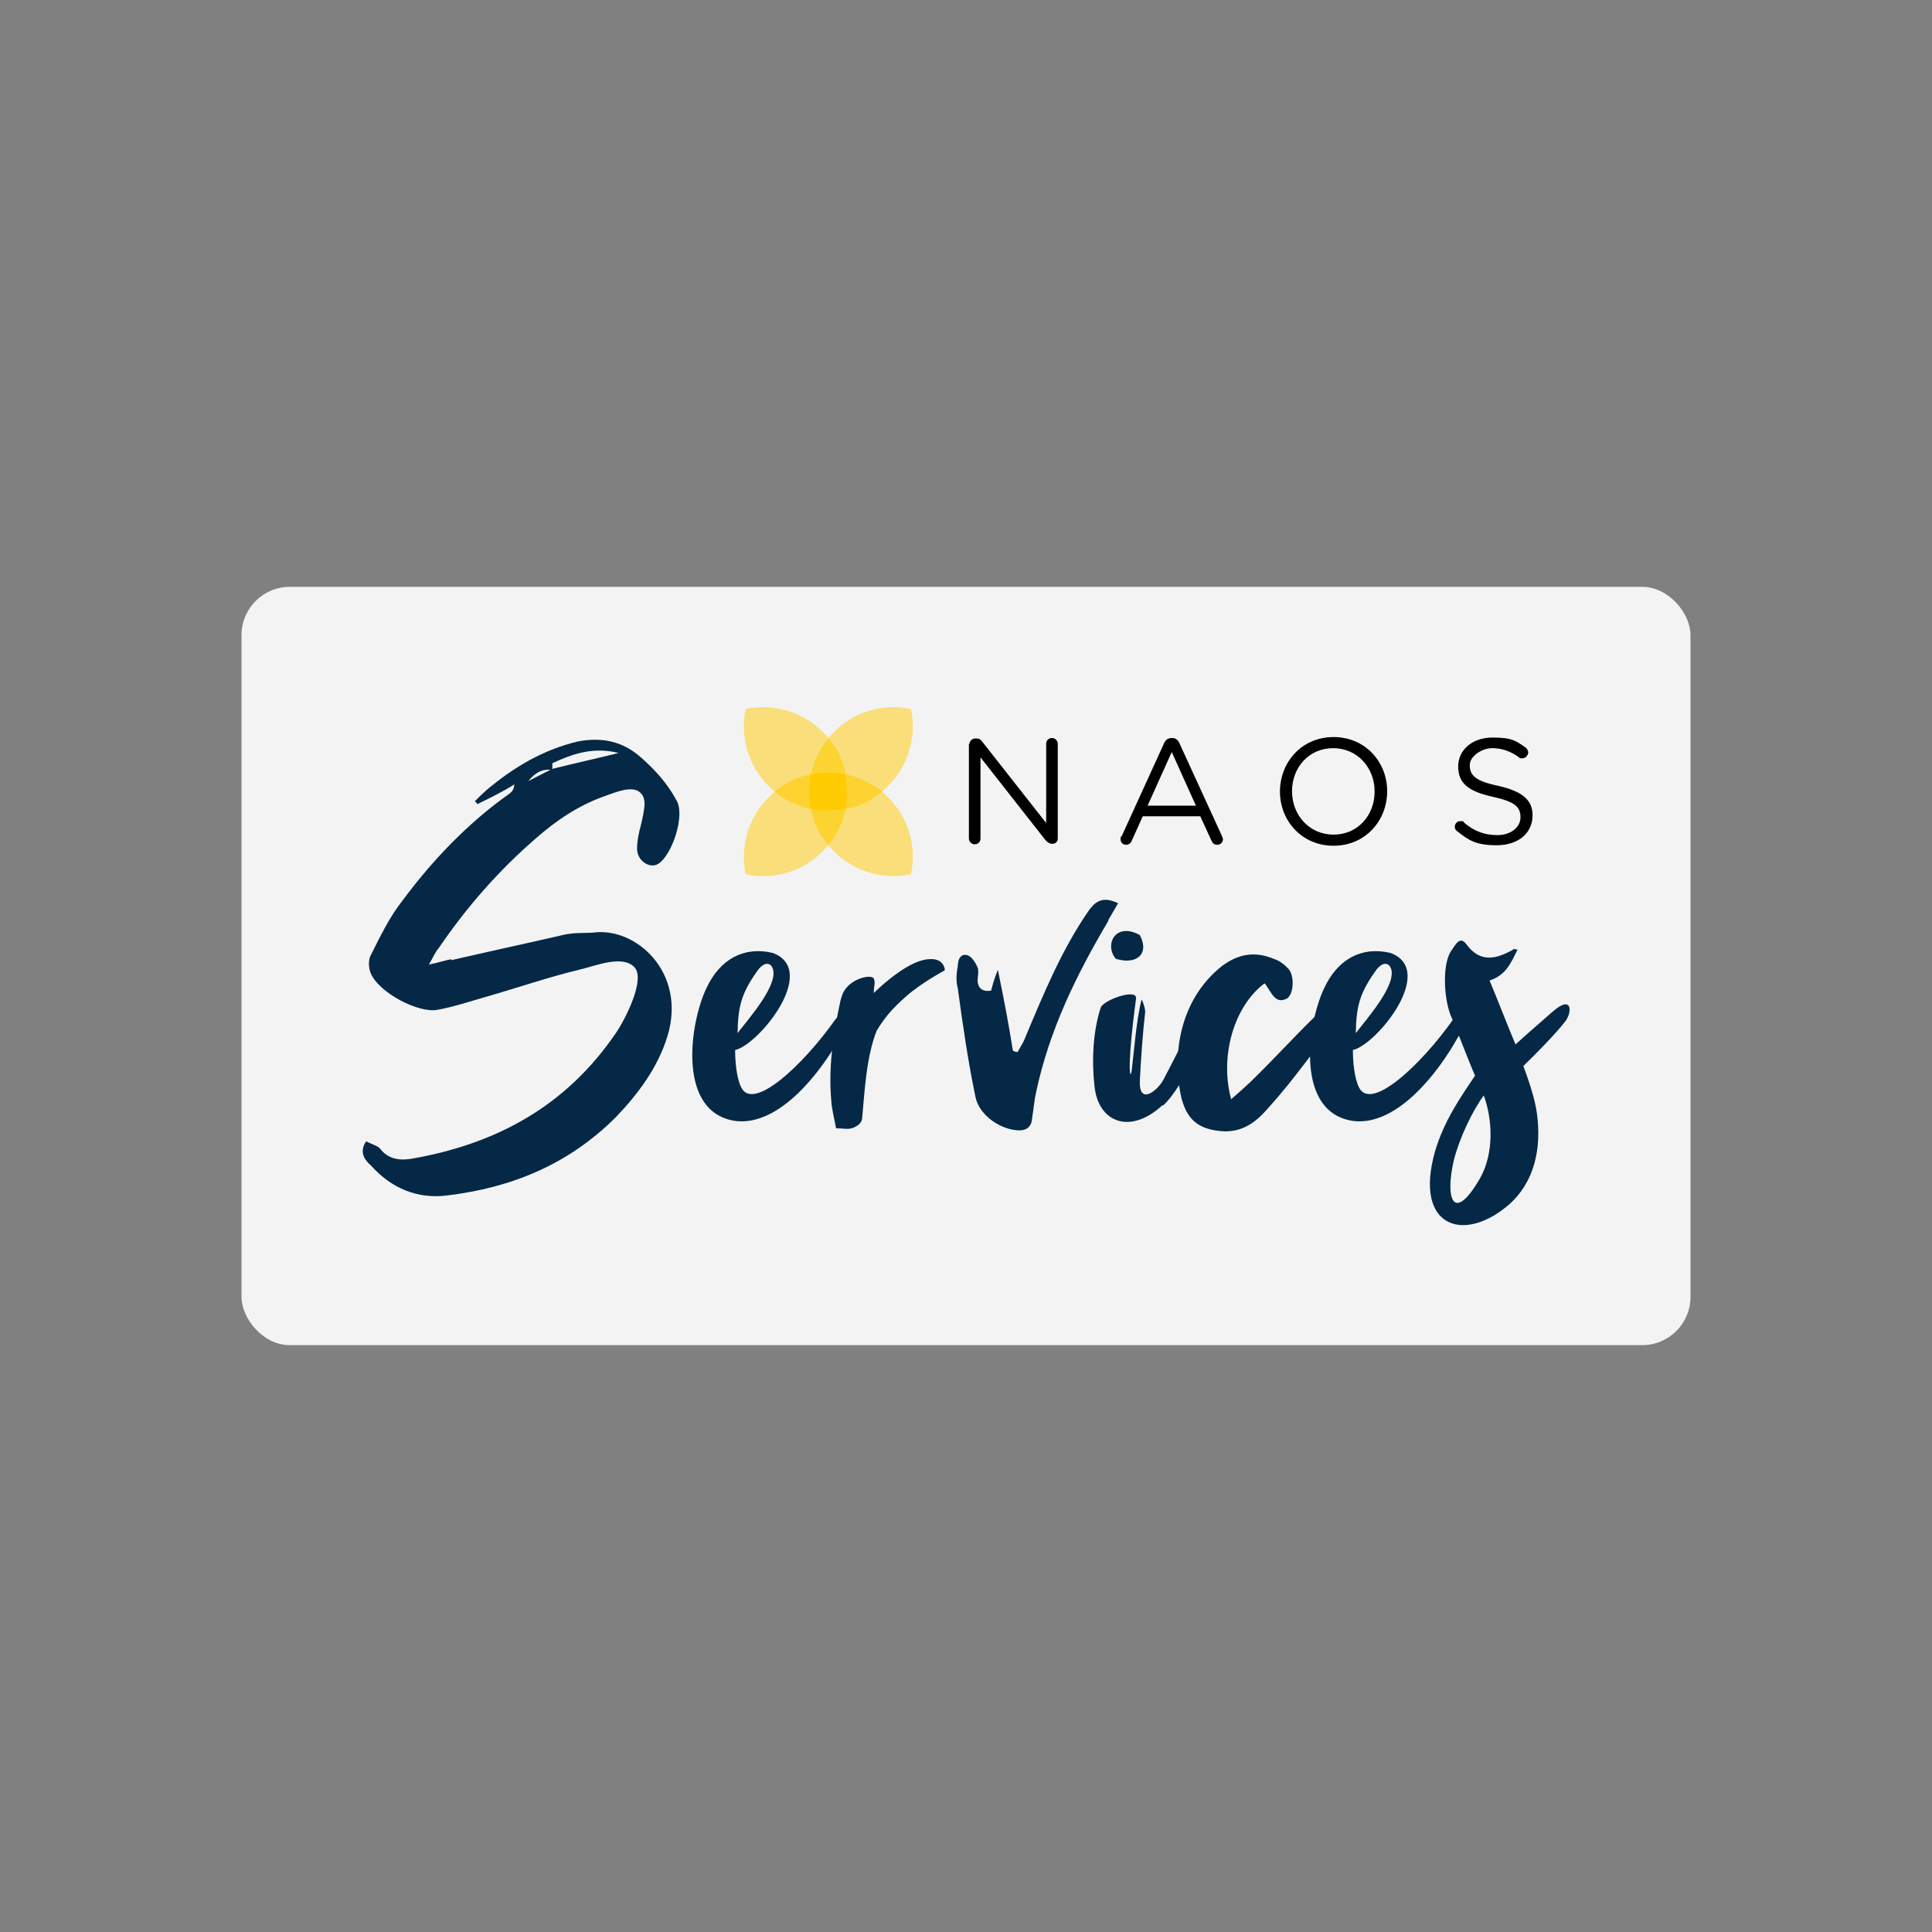
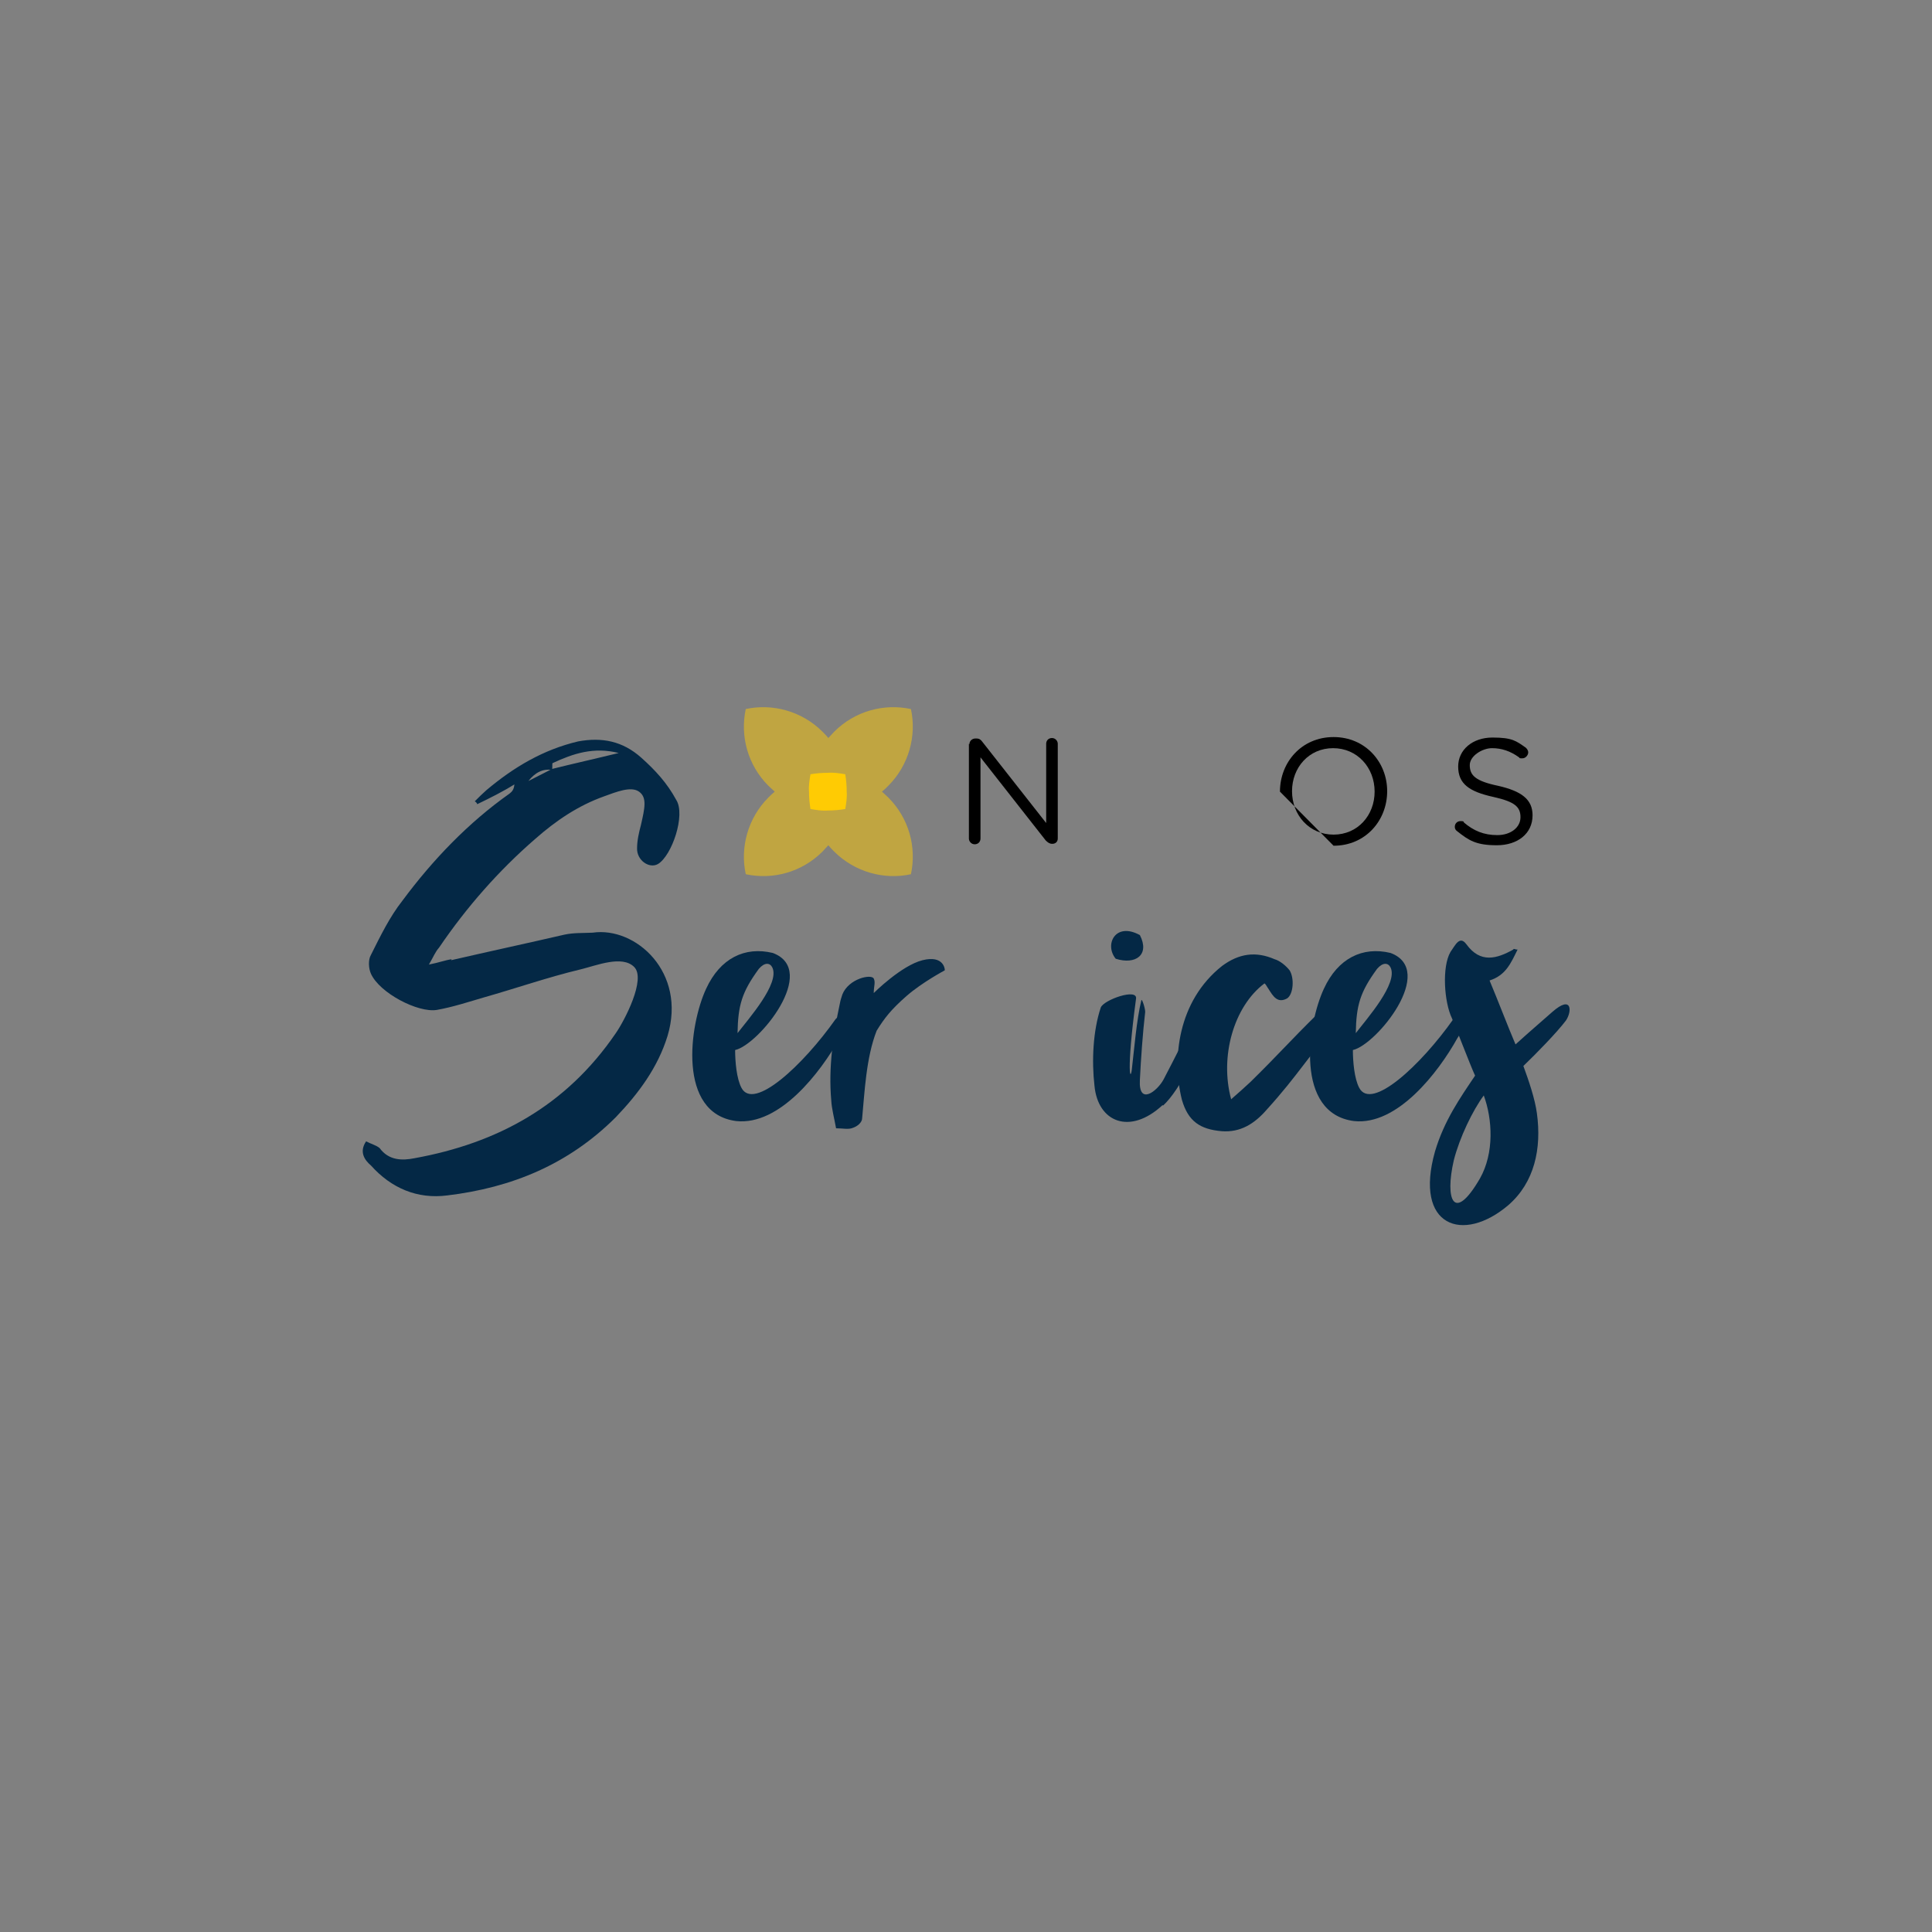
<svg xmlns="http://www.w3.org/2000/svg" id="Calque_1" version="1.1" viewBox="0 0 400 400">
  <rect x="0" y="0" width="400" height="400" fill="#808080" stroke="none" />
  <defs>
    <style> .st0 { fill: #042845; } .st1, .st2, .st3 { fill: #ffcb03; } .st2 { opacity: .6; } .st3 { opacity: .5; } .st4 { fill: #fff; isolation: isolate; opacity: .9; } </style>
  </defs>
-   <rect class="st4" x="50" y="121.5" width="300" height="157" rx="10" ry="10" />
  <g>
    <g>
      <path d="M301.7,172.1c-.3-.2-.5-.5-.5-.9,0-.7.5-1.2,1.2-1.2s.6.1.7.3c2,1.7,4.1,2.6,6.9,2.6s4.8-1.6,4.8-3.7h0c0-2.1-1.1-3.2-5.6-4.2-5-1.1-7.3-2.7-7.3-6.3h0c0-3.5,3-6,7.1-6s4.9.7,6.9,2.1c.2.2.5.5.5,1s-.5,1.2-1.2,1.2-.5,0-.7-.2c-1.8-1.3-3.6-1.9-5.6-1.9s-4.6,1.6-4.6,3.5h0c0,2.1,1.1,3.3,5.9,4.3,4.8,1.1,7.1,2.8,7.1,6.1h0c0,3.8-3.1,6.2-7.4,6.2s-5.8-1-8.2-2.9" />
      <path d="M200.7,154.1c0-.7.6-1.2,1.2-1.2h.3c.6,0,.9.3,1.2.7l13.2,16.8v-16.4c0-.7.5-1.2,1.2-1.2s1.2.6,1.2,1.2v19.6c0,.7-.5,1.1-1.1,1.1h-.1c-.5,0-.9-.3-1.3-.7l-13.5-17.2v16.8c0,.7-.5,1.2-1.2,1.2s-1.2-.6-1.2-1.2v-19.6Z" />
-       <path d="M247.6,166.8l-5-11.1-5,11.1h10ZM232.2,173.2l8.8-19.3c.3-.7.8-1.1,1.6-1.1h.1c.7,0,1.2.4,1.5,1.1l8.8,19.2c0,.2.2.4.2.6,0,.7-.5,1.2-1.2,1.2s-1-.4-1.2-.9l-2.3-5h-11.9l-2.3,5.1c-.2.5-.6.8-1.2.8s-1.1-.5-1.1-1.1,0-.4.2-.7" />
-       <path d="M284.6,163.9h0c0-5-3.6-9-8.6-9s-8.5,4-8.5,8.9h0c0,5,3.6,9,8.6,9s8.5-4,8.5-8.9M265,163.9h0c0-6.1,4.5-11.3,11.1-11.3s11.1,5.2,11.1,11.2h0c0,6.1-4.5,11.3-11.1,11.3s-11.1-5.2-11.1-11.2" />
+       <path d="M284.6,163.9h0c0-5-3.6-9-8.6-9s-8.5,4-8.5,8.9h0c0,5,3.6,9,8.6,9s8.5-4,8.5-8.9M265,163.9h0c0-6.1,4.5-11.3,11.1-11.3s11.1,5.2,11.1,11.2h0c0,6.1-4.5,11.3-11.1,11.3" />
      <g>
        <path class="st3" d="M171.5,175c.4.5.8.9,1.2,1.3,4.3,4.3,10.4,5.9,15.9,4.7,1.2-5.6-.4-11.6-4.7-15.9-.4-.4-.9-.8-1.3-1.2.5-.4.9-.8,1.3-1.2,4.3-4.3,5.9-10.4,4.7-15.9-5.6-1.2-11.6.4-15.9,4.7-.4.4-.8.9-1.2,1.3-.4-.5-.8-.9-1.2-1.3-4.3-4.3-10.4-5.9-15.9-4.7-1.2,5.6.4,11.6,4.7,15.9.4.4.9.8,1.3,1.2-.5.4-.9.8-1.3,1.2-4.3,4.3-5.9,10.4-4.7,15.9,5.6,1.2,11.6-.4,15.9-4.7.4-.4.8-.9,1.2-1.3" />
-         <path class="st2" d="M182.6,163.9c-2.2-1.8-4.8-3-7.5-3.6-.5-2.7-1.7-5.3-3.6-7.5-1.8,2.2-3,4.8-3.6,7.5-2.7.5-5.3,1.7-7.5,3.6,2.2,1.8,4.8,3,7.5,3.6.5,2.7,1.7,5.3,3.6,7.5,1.8-2.2,3-4.8,3.6-7.5,2.7-.5,5.3-1.7,7.5-3.6" />
        <path class="st1" d="M175,160.3c-1.2-.2-2.4-.4-3.6-.3-1.2,0-2.4.1-3.6.3-.2,1.2-.4,2.4-.3,3.6,0,1.2.1,2.4.3,3.6,1.2.2,2.4.4,3.6.3,1.2,0,2.4-.1,3.6-.3.2-1.2.4-2.4.3-3.6,0-1.2-.1-2.4-.3-3.6" />
      </g>
    </g>
    <path class="st0" d="M93.4,198.8c7.8-1.8,15.7-3.5,23.5-5.3,1.9-.4,3.6-.3,5.8-.4,8.9-1.3,19.5,8.2,15.5,21.4-2,6.5-6,11.9-10.7,16.8-9.8,9.8-21.6,14.6-34.9,16.2-6.2.8-11.6-1.5-15.8-6.2-1.3-1.1-2.5-2.8-1-5,.9.5,2.1.8,2.8,1.4,1.9,2.6,4.7,2.6,7.2,2.1,17.1-3.1,31.4-10.8,41.7-25.9,1.8-2.6,6.3-11.2,3.8-13.7s-7.8-.3-11.1.5c-6.7,1.6-13.3,3.9-20,5.8-3.1.9-6.4,2-9.8,2.6-3.9.6-11.8-3.5-13.6-7.5-.5-1.1-.6-2.9,0-3.9,2-4,3.9-7.9,6.5-11.2,6.3-8.5,13.7-16.2,22.2-22.2.5-.4.9-.8,1-1.9-2.4,1.5-5,2.8-7.7,4.1-.1-.4-.4-.5-.5-.6.8-.8,1.6-1.6,2.4-2.3,5.7-4.8,11.8-8.4,19-10.1,4.9-.9,9.2-.1,13.1,3.4,2.9,2.6,5.3,5.2,7.2,8.7,2,3.1-.9,11.6-3.8,13.3-1.8,1-4.4-.8-4.3-3.3,0-1.6.4-3.3.8-4.8.8-3.5,1.3-5.7-.4-6.9s-4.8.1-7.3,1c-5.3,1.9-9.9,5-14.2,8.8-7.5,6.5-14.2,14.1-19.9,22.5-.8.9-1.1,1.8-2.1,3.5,2.1-.4,3.3-.9,4.7-1.1ZM128.1,155.9c-5.2-1.3-9.4.1-13.7,2.1-.1.1,0,.9-.1,1.4q-2.8-.4-4.9,2.3c2.1-1.1,3.6-1.8,4.9-2.5,4.4-1.1,8.9-2.1,13.8-3.3Z" />
    <path class="st0" d="M152.4,232.1c-12.2-1.6-9.7-19.9-6.2-27.4,2.9-6.3,8-8.8,13.8-7.4,9.6,3.6-2.9,19-7.8,20.1,0,2.4.3,5.9,1.3,7.8,2.5,4.9,12.8-4.7,19.5-14.2,4.9-5,2.3,1.8.8,4-3.9,7-12.4,18.1-21.4,17.1ZM152.7,213.9c2.3-3,8.8-10.3,7.2-13.6-.5-1-1.6-1.1-2.8.3-3.5,4.8-4.3,7.5-4.4,13.3Z" />
-     <path class="st0" d="M229.5,190.6c-6.7,11.3-12.3,22.8-15,35.6-.4,1.8-.5,3.4-.8,5.2-.1,2.1-1.4,2.8-3.3,2.6-3.8-.4-7.9-3.4-8.5-7.2-1.5-7.2-2.6-14.8-3.6-22.2-.4-1.4-.3-3.1,0-4.5,0-1.5.6-2.8,2.1-2.3.9.4,1.6,1.6,2,2.5.3.8,0,1.9,0,2.8.1,1.4.9,2.3,2.8,2,.3-1.1.6-2.4,1.4-4.3,1.3,6.3,2.3,11.6,3.1,16.7.4.3.8.3,1,.3.5-1,1.1-1.8,1.4-2.6,3.9-9.3,7.7-18.6,13.4-26.8,1.5-2,3-2.8,6-1.4-.8,1.4-1.5,2.6-2.1,3.6Z" />
    <path class="st0" d="M240.7,228.8c-6.8,6.3-13.4,3.5-14.1-4-.6-5.2-.3-11.4,1.3-16.2.6-1.6,7.7-4.1,7.3-1.8-2.1,15.6-1.1,17.7-.8,14,.4-3.3.9-9.6,1.9-13.7.1-.5.8,1.6.8,2.4-.5,4.3-.9,9.9-1.1,14.1-.3,5.4,3.6,2.3,4.9-.1,2.1-4,4.9-9.6,6.7-13.1.8-1.5,5.2-2.3,2.5,2.5-2,4.4-5.7,12.7-9.3,16ZM231,198.5c-2.4-2.9-.1-7.7,5-4.9,2.1,4.1-.9,6.2-5,4.9Z" />
    <path class="st0" d="M255,227.5c1.5-1.3,2.6-2.3,3.9-3.5,6.3-6.2,7.7-8,14.1-14.3,1.6-1.9,3.4-2.8,5.8-.8-.4.6-.6,1.6-1.3,2.3-6.9,7.7-8.5,11.1-15.2,18.5-2.6,3-5.5,4.8-9.4,4.5-4.4-.4-6.9-2-8.2-6.5-2.1-8.4-.9-20.4,8.3-27.7,3.5-2.6,7-3.1,10.9-1.4,1.1.3,2.4,1.4,3.1,2.3,1,1.6.8,4.9-.5,5.8-2,1.1-2.9-.4-3.9-2-.3-.4-.5-.9-.8-1.1-6.4,4.8-9.3,15.2-6.9,24Z" />
    <path class="st0" d="M280.3,232.1c-12.2-1.6-9.7-19.9-6.2-27.4,2.9-6.3,8-8.8,13.8-7.4,9.6,3.6-2.9,19-7.8,20.1,0,2.4.3,5.9,1.3,7.8,2.5,4.9,12.8-4.7,19.5-14.2,4.9-5,2.3,1.8.8,4-3.9,7-12.4,18.1-21.4,17.1ZM280.7,213.9c2.3-3,8.8-10.3,7.2-13.6-.5-1-1.6-1.1-2.8.3-3.5,4.8-4.3,7.5-4.4,13.3Z" />
    <path class="st0" d="M313.7,216.3c3.3-3,5-4.4,7.7-6.8,4.1-3.6,4.1-.1,2.8,1.8-1.9,2.5-6,6.7-8.8,9.4,1.1,3,2.4,6.8,2.8,9.8,1,7.3-.5,14.3-5.9,19-9.4,8-19.6,4.5-15.2-11.1,1.9-6.4,5.2-11.1,8.3-15.7-.9-1.9-4.5-11.3-4.8-11.9-1.6-3.3-2.1-10.6-.3-13.7,1-1.4,1.9-3.5,3.3-1.6,2.9,4,6.3,3,9.7,1.1.1-.3.3,0,.9,0-1.4,2.8-2.4,5.3-5.8,6.4,1.6,3.8,3.9,9.8,5.4,13.3ZM307.2,226.8c-2.3,3.1-5,8.7-6.2,13.4-1.9,8.2,0,13.1,5.4,3.8,3-5.3,2.6-12.3.8-17.2Z" />
    <path class="st0" d="M195.6,200.7s-.2-3-4.6-1.9-10.1,6.8-10.1,6.8c0-1.4.4-2.2,0-3-.5-1-5.2,0-6.5,3.3-.1.4-.4,1.1-.5,1.8-1.4,6.5-2.4,13.3-1.8,20.1.1,1.8.6,3.6,1,5.8,1.4,0,2.6.3,3.5-.1.9-.3,1.9-1.1,1.9-2,.5-5.2.8-12.5,3-18.1,1.6-2.6,3-4.4,6.2-7.2,3.2-2.8,7.9-5.3,7.9-5.3Z" />
  </g>
</svg>